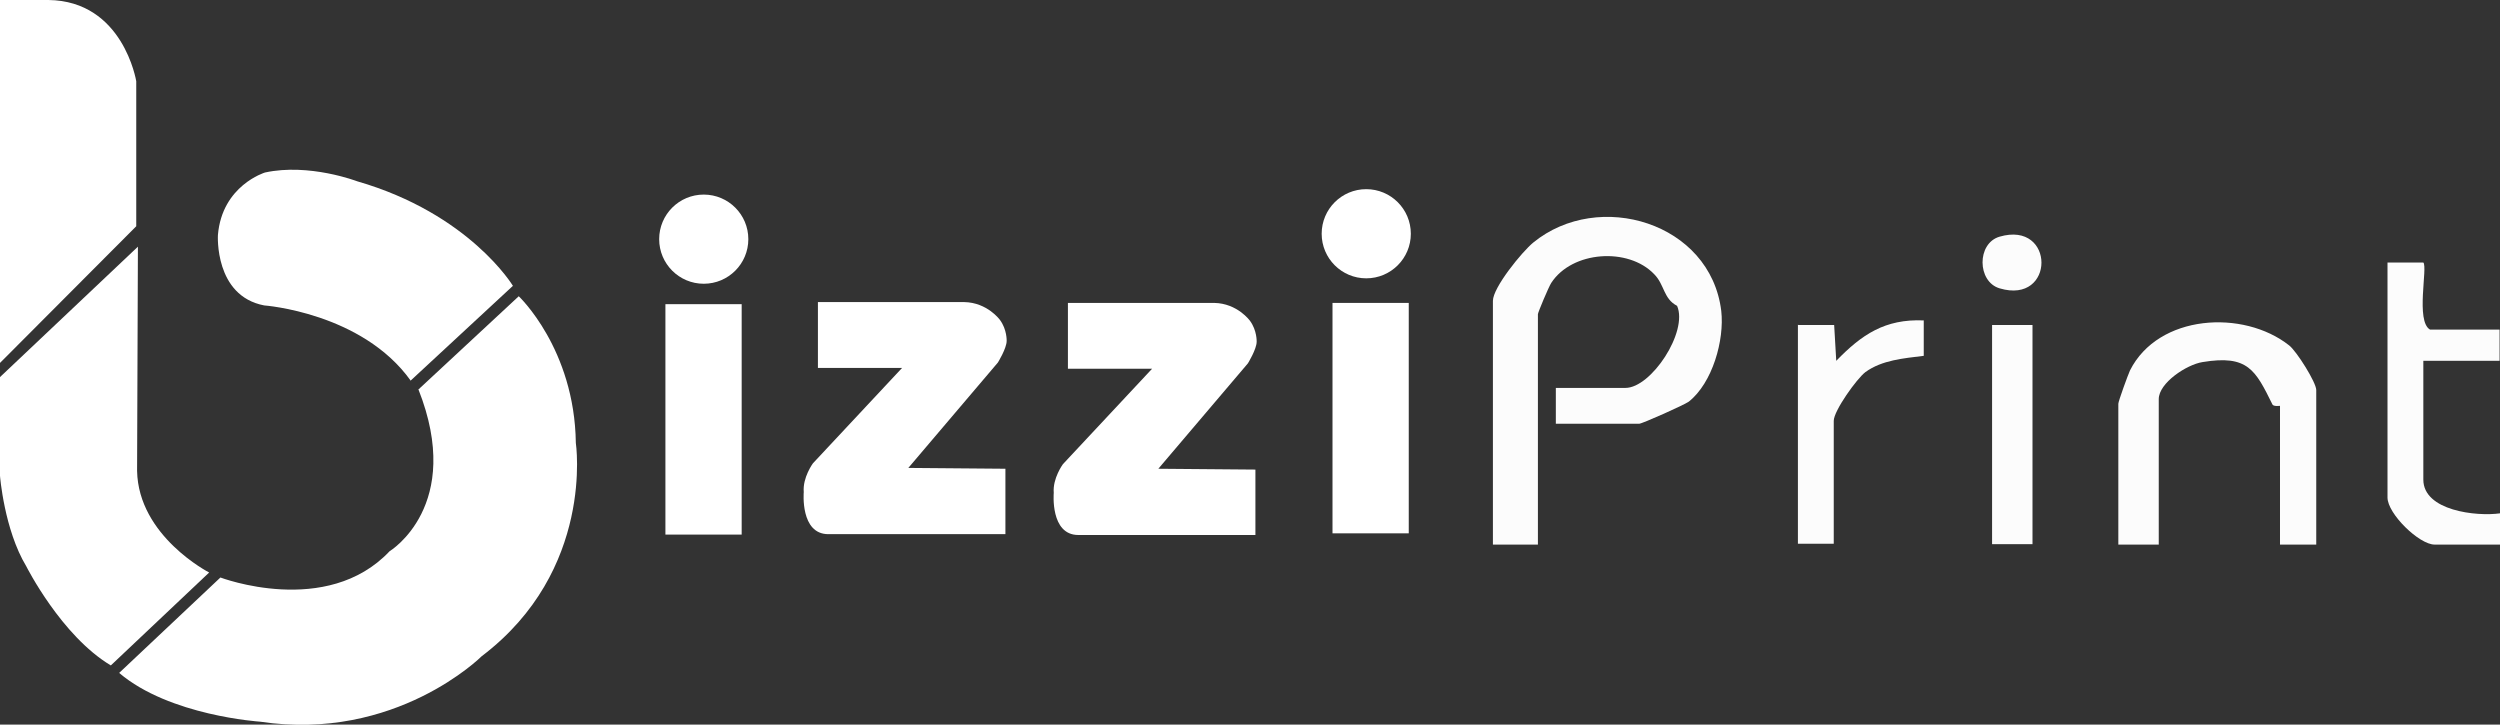
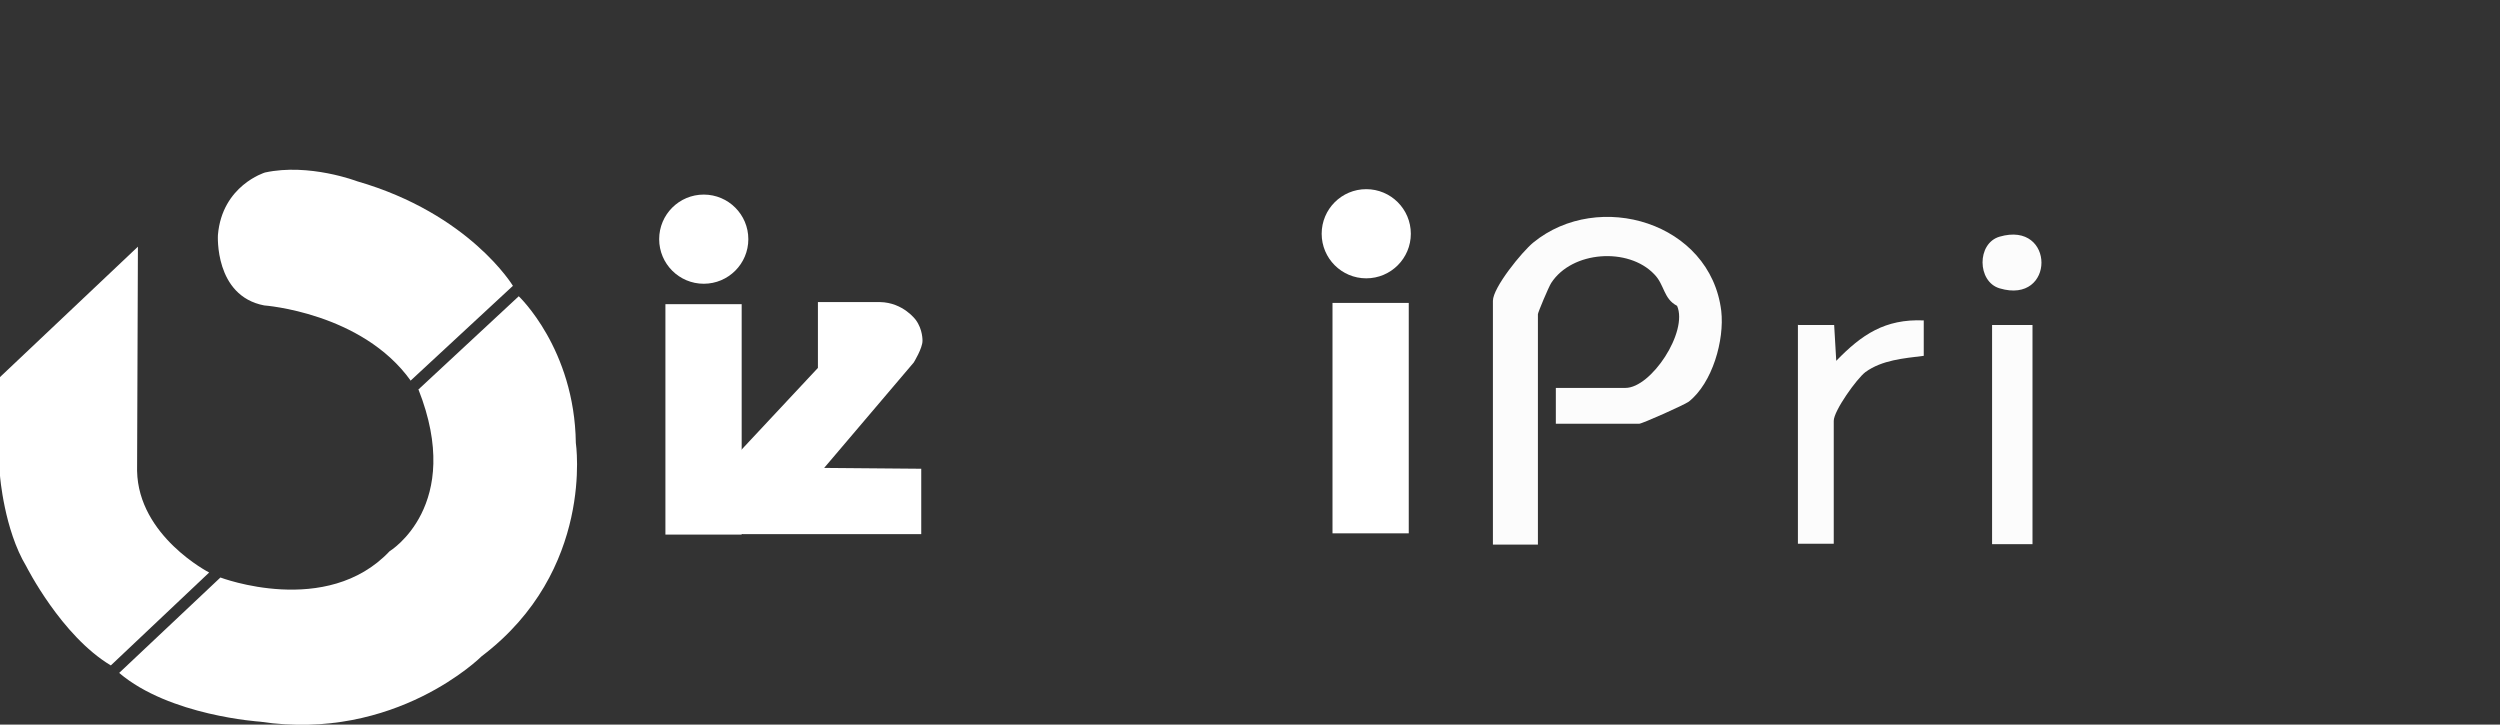
<svg xmlns="http://www.w3.org/2000/svg" id="Calque_1" data-name="Calque 1" viewBox="0 0 60 17.39">
  <rect x="0" y="0" width="60" height="17.39" fill="#333333" stroke="none" />
  <defs>
    <style>
      .cls-1 {
        fill: #fff;
      }

      .cls-2 {
        fill: #fcfcfc;
      }
    </style>
  </defs>
  <g>
    <path class="cls-2" d="M37.34,10.17v-.86h1.67c.62,0,1.51-1.35,1.24-1.97-.33-.17-.3-.51-.55-.76-.62-.65-1.97-.56-2.47.21-.06.09-.32.71-.32.75v5.53h-1.08v-5.85c0-.32.7-1.18.97-1.4,1.57-1.28,4.25-.48,4.51,1.64.08.7-.21,1.73-.78,2.18-.11.08-1.12.53-1.19.53h-2Z" />
-     <path class="cls-2" d="M55.58,13.07h-.86v-3.33s-.15.02-.18-.03c-.41-.83-.59-1.2-1.68-1.02-.38.06-1.05.5-1.05.89v3.49h-.97v-3.38c0-.06.23-.69.28-.8.68-1.35,2.72-1.47,3.82-.6.18.14.65.89.65,1.07v3.71Z" />
-     <path class="cls-2" d="M57.3,6.3h.86c.11.11-.19,1.41.16,1.61h1.67v.75h-1.83v2.85c0,.75,1.28.89,1.84.81v.75h-1.57c-.37,0-1.13-.74-1.13-1.13v-5.64Z" />
    <path class="cls-2" d="M43.16,7.8h.86s.05.86.05.86c.61-.63,1.17-1.01,2.1-.97v.85c-.48.06-1,.1-1.4.39-.21.16-.76.93-.76,1.17v2.95h-.86v-5.26Z" />
    <rect class="cls-2" x="47.81" y="7.8" width=".97" height="5.26" />
    <path class="cls-2" d="M47.99,5.68c1.34-.39,1.34,1.64,0,1.24-.54-.16-.55-1.08,0-1.24Z" />
  </g>
  <path class="cls-1" d="M9.86,9.13l2.45-2.27s-1.04-1.73-3.74-2.51c0,0-1.15-.44-2.21-.21,0,0-1.03.31-1.13,1.5,0,0-.09,1.46,1.11,1.69,0,0,2.35.17,3.52,1.81Z" />
  <path class="cls-1" d="M10.05,9.34l2.4-2.23s1.34,1.26,1.37,3.52c0,0,.46,3.06-2.26,5.12,0,0-2.06,2.06-5.32,1.57,0,0-2.17-.14-3.38-1.17l2.43-2.29s2.55.97,4.06-.63c0,0,1.8-1.09.69-3.89Z" />
-   <path class="cls-1" d="M3.27,1.95S2.96.02,1.16,0H0v8.71l3.27-3.28V1.95" />
  <path class="cls-1" d="M3.31,5.92l-3.31,3.13v2.37s.1,1.29.63,2.17c0,0,.84,1.67,2.03,2.38l2.36-2.23s-1.7-.87-1.73-2.44l.02-5.4Z" />
  <rect class="cls-1" x="15.97" y="7.3" width="1.83" height="5.53" />
  <circle class="cls-1" cx="16.89" cy="5.74" r="1.07" />
-   <path class="cls-1" d="M19.63,7.25v1.58h2.02l-2.14,2.29s-.25.34-.22.69c0,0-.09,1.01.59,1.01h4.25v-1.57l-2.33-.02,2.15-2.53s.21-.34.21-.52c0,0,.01-.27-.16-.5,0,0-.3-.42-.86-.43h-3.51Z" />
-   <path class="cls-1" d="M25.63,7.27v1.58h2.02l-2.14,2.29s-.25.34-.22.69c0,0-.09,1.01.59,1.01h4.25v-1.57l-2.33-.02,2.15-2.53s.21-.34.21-.52c0,0,.01-.27-.16-.5,0,0-.3-.42-.86-.43h-3.51Z" />
+   <path class="cls-1" d="M19.63,7.25v1.58l-2.14,2.29s-.25.34-.22.69c0,0-.09,1.01.59,1.01h4.25v-1.57l-2.33-.02,2.15-2.53s.21-.34.21-.52c0,0,.01-.27-.16-.5,0,0-.3-.42-.86-.43h-3.51Z" />
  <rect class="cls-1" x="31.98" y="7.27" width="1.83" height="5.53" />
  <circle class="cls-1" cx="32.79" cy="5.61" r="1.07" />
</svg>